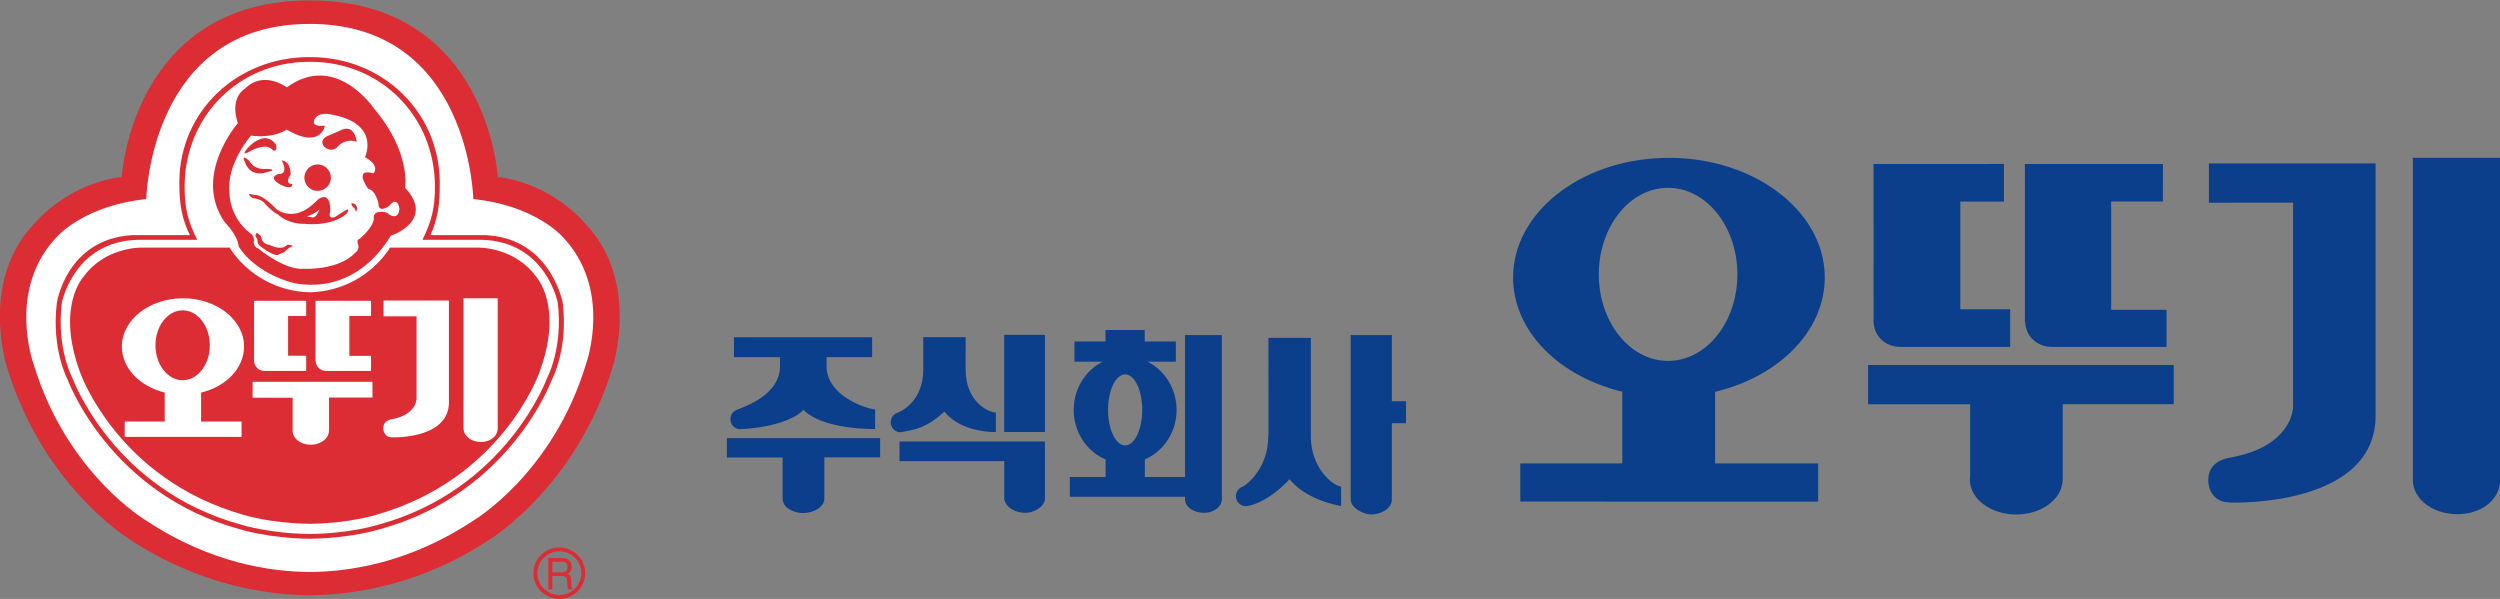
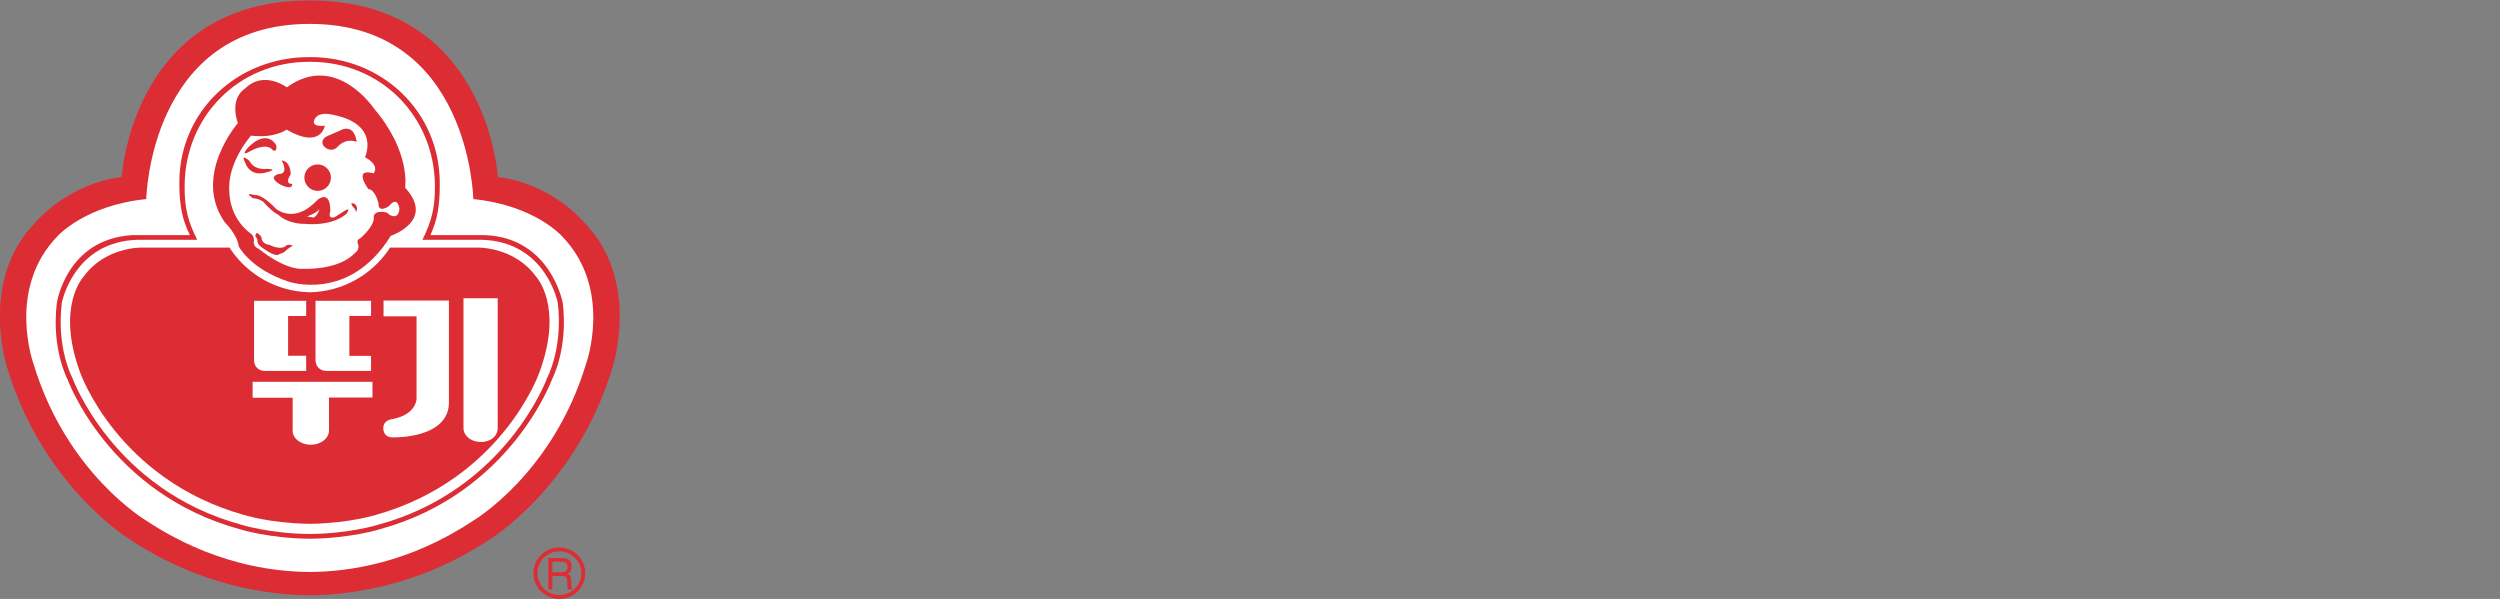
<svg xmlns="http://www.w3.org/2000/svg" width="1211.502" height="290.235" fill-rule="evenodd" viewBox="0 0 908.626 217.676">
  <rect x="0" y="0" width="908.626" height="217.676" fill="#808080" stroke="none" />
  <path d="M203.324 770.525c-.01 0-.02 0-.02.004a.137.137 0 0 0-.08.026zM108.41 750.185c-.027.019-.068.019-.095.022z" style="fill:#2c2c2b;stroke:none;stroke-width:3.774" transform="matrix(1.322 0 0 1.322 184.814 -834.758)" />
-   <path d="M115.191 635.421c0-4.81-5.081-8.716-11.35-8.716-6.27 0-11.35 3.906-11.35 8.716 0 3.905 3.342 7.209 7.952 8.318v5.224h-7.43v2.779l21.702.005v-2.786h-7.511v-5.214c4.625-1.1 7.987-4.409 7.987-8.326zm-11.409 6.074c-2.79 0-5.048-2.822-5.048-6.301 0-3.48 2.258-6.306 5.048-6.306 2.786 0 5.045 2.826 5.045 6.306 0 3.479-2.259 6.301-5.045 6.301zM118.757 638.642v.021c.015 1 .851 1.807 1.887 1.807h.021l.009.007h8.028v-2.742h-3.632v-7.844h3.177v-2.742l-9.5.001.001 11.462c0 .012.009.019.009.03zM131.675 640.47l.007.007h8.409v-2.704h-4.032v-7.885h3.77l-.002-2.735h-10.054v11.51l.026.027c.027.984.855 1.773 1.876 1.78zM118.35 644.655h7.435v5.214a2.311 2.311 0 0 0-.018.271c0 1.406 1.51 2.542 3.378 2.542 1.853 0 3.36-1.126 3.375-2.523h.008v-5.511h8.086v-2.853H118.35ZM158.035 626.698v23.446c0 1.388 1.398 2.515 3.244 2.515 1.85 0 3.116-1.127 3.116-2.515v-23.446zM143.178 629.972l6.134-.004v14.878s-.004 2.849-4.483 3.672l.01.003c-1.12.165-1.706.742-1.706 1.655 0 .912.58 1.624 1.525 1.624l.022.014c-.008 0 10.642.423 10.642-6.34v-18.366h-12.144zM55.413 646.676h2.973V639.6h-2.973zM47.788 648.796h7.63v2.65l-.003.014.003.016v.083h.007c.05.559.792 1.003 1.511 1.003.68 0 1.399-.444 1.447-1.003v-4.195H47.788ZM83.654 639.615h-2.996v11.955c0 .656.945 1.112 1.514 1.112.596 0 1.482-.367 1.482-1.102v-5.544h1.034v-1.602h-1.034zM35.212 647.123v1.412h4.06v3.054c.079.701.918.989 1.48.989.559 0 1.466-.263 1.562-.998v-3.055h4.063v-1.405H35.212ZM71.27 639.612h-2.682v10.34H65.66v-1.28c1.36-.585 2.312-1.979 2.312-3.605 0-1.546-.864-2.884-2.112-3.516h2.059v-1.47h-2.266v-.837h-2.858v.838H60.53v1.469h2.064c-1.253.632-2.115 1.97-2.115 3.516 0 1.631.96 3.028 2.325 3.61v1.275h-2.608V651.389h8.392v.189c.014.598.658.984 1.407.984.629 0 1.28-.4 1.28-1.01 0-.02-.005-.045-.005-.067zm-7.043 8.038c-.687 0-1.245-1.157-1.245-2.583 0-1.43.558-2.585 1.245-2.585.686 0 1.244 1.155 1.244 2.585 0 1.426-.558 2.583-1.244 2.583zM77.756 646.957v-7.141h-3.091l.003 7.141-.017.003c0 2.057-1.194 3.301-1.855 3.7v-.005a.73.73 0 0 0-.5.696.721.721 0 0 0 .873.71c.759-.135 1.94-.754 3.032-1.947v-.001c1.284 1.584 3.758 1.955 3.758 1.955v-1.425c-.459 0-2.203-1.187-2.203-3.686zM48.027 646.671c.783-.17 1.705-.25 3.027-1.48v-.002c1.287 1.581 3.757 1.49 3.757 1.49v-1.422c-.455 0-2.204-.682-2.204-3.175v-2.317H49.52v2.317c0 2.05-1.196 2.908-1.874 3.191l.003-.003a.73.73 0 0 0-.498.696c0 .401.32.727.713.727a.508.508 0 0 0 .162-.022zM36.185 646.469s3.316-.094 4.609-1.406v-.002c1.455 1.482 5.22 1.397 5.22 1.397v-1.429c-.456 0-3.538-.9-3.538-3.156v-.652h3.318v-1.447H35.728v1.45l3.134-.003h.22v.654c0 2.053-2.43 2.894-3.112 3.173a.72.72 0 0 0-.498.694.72.72 0 0 0 .713.727z" style="fill:#0b3f8c;stroke:none" transform="translate(88.51 -3069.253) scale(4.989)" />
  <path d="M20.788 692.577s-8.695-10.602-23.722-12.486c0 0-2.783-48.5-51.618-48.53H-54.714c-48.825.026-51.615 48.53-51.615 48.53-15.025 1.884-23.719 12.486-23.719 12.486-15.64 15.916-7.827 39.797-7.827 39.797 9.85 32.795 33.678 47.304 33.678 47.304 19.161 12.734 37.768 15.26 49.542 15.437H-54.614c11.78-.178 30.401-2.703 49.547-15.437 0 0 23.824-14.509 33.687-47.304 0 0 7.824-23.88-7.832-39.797z" style="fill:#dc2c34;stroke:none;stroke-width:3.774" transform="matrix(1.322 0 0 1.322 184.814 -834.758)" />
  <path d="M14.596 696.257s-7.52-8.402-24.272-10.089c0 0-.905-48.145-44.938-48.164H-54.655c-44.046.019-44.929 48.164-44.929 48.164-16.76 1.687-24.303 10.089-24.303 10.089-14.21 14.501-6.723 35.132-6.723 35.132 9.108 30.304 30.995 43.163 30.995 43.163 17.668 11.734 34.393 14.093 44.96 14.127H-54.614c10.565-.034 27.303-2.393 44.96-14.127 0 0 21.889-12.86 31.002-43.163 0 0 7.484-20.631-6.752-35.132z" style="fill:#fff;stroke:none;stroke-width:3.774" transform="matrix(1.322 0 0 1.322 184.814 -834.758)" />
  <path d="M14.918 714.736s-3.255-17.886-21.28-18.649h-15.096c1.94-4.438 2.611-8.062 2.558-14.58-.127-19.306-15.718-34.373-35.558-34.373h-.348c-19.857 0-35.543 14.897-35.687 34.188-.053 6.526.83 10.613 2.908 14.765h-16.007c-18.015 1.166-20.584 18.65-20.584 18.65-1.528 12.723 2.948 21.007 2.948 21.007s11.364 31.444 47.495 41.227c0 0 7.82 2.465 19.097 2.574 11.278-.109 19.117-2.574 19.117-2.574 36.097-9.783 47.47-41.227 47.47-41.227s4.49-8.284 2.967-21.008zm-4.283 20.574S-.5 766.131-35.907 775.722c0 0-7.685 2.416-18.73 2.521-11.05-.105-18.718-2.521-18.718-2.521-35.436-9.59-46.555-40.412-46.555-40.412s-4.402-8.13-2.897-20.6c0 0 3.177-16.864 20.851-17.347h16.365c-2.441-4.926-3.51-8.541-3.451-14.931.138-18.921 14.776-34.004 34.236-34.004h.348c19.453 0 34.099 15.083 34.23 34.004.06 6.39-1.014 10.005-3.436 14.93h16.356c17.676.484 20.858 17.348 20.858 17.348 1.484 12.47-2.915 20.6-2.915 20.6z" style="fill:#dc2c34;stroke:none;stroke-width:3.774" transform="matrix(1.322 0 0 1.322 184.814 -834.758)" />
  <path d="M7.5 707.391c-5.838-8.001-15.692-7.884-15.692-7.884h-24.44l-.25.502c-4.742 6.97-12.69 11.602-21.743 11.783-9.059-.181-17.009-4.812-21.758-11.783l-.238-.502h-24.461s-9.849-.117-15.645 7.884c0 0-7.886 8.115-.973 26.613 0 0 10.248 29.195 44.866 38.978 0 0 7.357 2.317 18.013 2.46v.005c.05 0 .126-.004.196-.004.055 0 .132.004.195.004v-.004c10.628-.144 18.007-2.461 18.007-2.461 34.61-9.783 44.845-38.978 44.845-38.978 6.927-18.498-.922-26.613-.922-26.613Z" style="fill:#dc2c34;stroke:none;stroke-width:3.774" transform="matrix(1.322 0 0 1.322 184.814 -834.758)" />
-   <path d="M-84.514 739.375c6.861-1.672 11.817-6.707 11.817-12.652 0-7.337-7.517-13.285-16.799-13.285-9.273 0-16.802 5.948-16.802 13.285 0 5.926 4.96 10.965 11.778 12.64v7.957h-10.993v4.224l32.12.008v-4.231h-11.121zm-5.068-3.408c-4.13 0-7.474-4.31-7.474-9.602 0-5.307 3.344-9.613 7.474-9.613 4.124 0 7.466 4.306 7.466 9.613 0 5.292-3.342 9.602-7.466 9.602z" style="fill:#fff;stroke:none;stroke-width:3.774" transform="matrix(1.322 0 0 1.322 184.814 -834.758)" />
  <path d="M.772 641.483v.011a.74.74 0 0 0 .74.727h.013v.007h3.039v-1.108H3.247v-2.895h1.317v-1.109H.768v4.354a.03.03 0 0 0 .004.013zM5.99 642.221l.004.007h3.295v-1.097H7.71v-2.913h1.58v-1.099l-4.046-.003v4.378l.011.01a.74.74 0 0 0 .737.717zM9.393 643.02H.663v1.158h2.915v2.293c-.004.03-.004.072-.004.104 0 .567.591 1.026 1.323 1.026.73 0 1.323-.455 1.325-1.017h.005v-2.417h3.166zM16.025 636.934v9.454c0 .56.547 1.013 1.272 1.013.729 0 1.22-.453 1.22-1.013v-9.454zM10.2 638.249h2.405v6.002s0 1.15-1.757 1.482h.005c-.437.065-.67.301-.67.666 0 .368.227.659.598.659l.008.007s4.175.168 4.175-2.557V637.1h-4.763z" style="fill:#fff;stroke:none" transform="translate(88.51 -3069.253) scale(4.989)" />
  <path d="M11.771 628.877s.436-2.589-2.26-5.757c0 0-2.78-4.165-6.356-1.551 0 0-1.688-1.28-3.052.095 0 0-1.142.618-.518 2.513 0 0-3.335 3.831-.943 7.229 0 0 .927.908 1.005 1.744 0 0 .858 1.661 3.616 2.563 0 0 4.443 1.559 7.465-3.33 0 0 3.274-1.09 1.043-3.506zm-1.172 1.949c-.157-.227-.614-.185-.614-.185-.611.004-.49.496-.49.496-.073.684-1.022 1.453-1.022 1.453-.306.077-.11.456-.11.456.08.382-.228.573-.228.573-1.212 1.3-3.73 1.166-3.73 1.166-1.415.127-3.302-1.458-3.302-1.458-.461-.184-.347-.565-.347-.565.035-.417-.27-.569-.27-.569-1.572-1.206-1.515-2.991-1.515-2.991-.204-2.126 1.574-4.118 1.574-4.118 1.723.214 2.595-.439 2.595-.439 2.495 1.463 2.788-.285 2.788-.285-1.221.123-.692-.566-.692-.566.298-.419 1.032-.272 1.032-.272 3.785.621 2.58 3.136 2.58 3.136 1.155.635.62 1.173.62 1.173-1.53-.415-.377 1.144-.377 1.144.503.038.74 1.023.74 1.023-.035.797.768.217.768.217.639-.799.757.185.757.185-.064.915-.757.426-.757.426z" style="fill:#dc2c34;stroke:none" transform="translate(88.51 -3069.253) scale(4.989)" />
  <path d="M.478 626.224s1.177-.69 1.645-.086c0 0 .345.222.26-.347 0 0-.614-1.25-2.02.131 0 0-.72.766.115.302zM7.038 624.715l-.93.403c-.623.309-.257.737-.257.737.521.518.948.095.948.095.689-.773 1.446-.406 1.446-.406-.22-1.455-1.207-.829-1.207-.829zM5.411 629.107a.96.96 0 1 0-.016-1.92.962.962 0 0 0-.96.962.962.962 0 0 0 .976.958zM2.552 627.883s-.84.199.117.758c0 0 .887.488.883-.043 0 0-.61.079-.12-.683 0 0 .033-.954-.655-1.024 0 0 .577.986-.225.992zM1.751 627.735s.838-.197-.078-.228c0 0-.878.123-1.227-.562 0 0-.731-.677-.302.154 0 0 .312 1.062 1.607.636zM7.273 630.621l-.607.387s-.533.233-.35-.379c0 0 .107-1.559-.882-.904 0 0-.682.726-1.184.881 0 0-.908.504-1.867-.175 0 0-1.004-1.094-1.576-1.014 0 0-.843-.26-.113.229 0 0 .614.032.882.411 0 0 .54.602.96.789 0 0 .619.68 1.99.669 0 0 1.876.217 2.979-.744 0 0 .414-.571-.232-.15zm-2.197.429-.46-.077s.684-.227.916-.531c0 0-.15.531-.456.608zM8.092 630.057s-.446-.196-.104.236c0 0 .193.145.193.352 0 0 .141-.116.064-.39 0 0-.078-.162-.153-.198zM3.392 633.066c-.17-.116-.416.134-.416.134-.516.177-1.073-.16-1.073-.16-.381-.026-.527-.268-.575-.381-.003-.209-.118-.301-.118-.301-.363-.416-.34.079-.34.079.15.149.15.301.15.301-.033.21.199.402.199.402 1.202.914 1.38.58 1.38.58.07-.019.36-.139.36-.139.004-.035.379-.328.379-.328.479-.246.054-.187.054-.187z" style="fill:#dc2c34;stroke:none" transform="translate(88.51 -3069.253) scale(4.989)" />
  <path d="M277.564 271.166c-6.93 0-12.552 5.58-12.552 12.465 0 6.878 5.622 12.484 12.552 12.484 6.915 0 12.532-5.606 12.532-12.484 0-6.885-5.617-12.465-12.532-12.465zm.002 1.87c5.872 0 10.643 4.761 10.643 10.595 0 5.866-4.773 10.58-10.643 10.58-5.885 0-10.646-4.715-10.646-10.58 0-5.833 4.759-10.596 10.646-10.596z" style="color:#000;font-style:normal;font-variant:normal;font-weight:400;font-stretch:normal;font-size:medium;font-family:sans-serif;font-variant-ligatures:normal;font-variant-position:normal;font-variant-caps:normal;font-variant-numeric:normal;font-variant-alternates:normal;font-variant-east-asian:normal;font-feature-settings:normal;text-indent:0;text-decoration:none;text-decoration-line:none;text-decoration-style:solid;text-decoration-color:#000;letter-spacing:normal;word-spacing:normal;text-transform:none;writing-mode:lr-tb;direction:ltr;text-orientation:mixed;dominant-baseline:auto;baseline-shift:baseline;text-anchor:start;clip-rule:nonzero;display:inline;overflow:visible;visibility:visible;color-interpolation:sRGB;vector-effect:none;fill:#dc2c34;fill-opacity:1;fill-rule:nonzero;stroke:none;stroke-width:.661;stroke-linecap:butt;stroke-linejoin:miter;stroke-miterlimit:4;stroke-dasharray:none;stroke-dashoffset:0;stroke-opacity:1;color-rendering:auto;image-rendering:auto;shape-rendering:auto;text-rendering:auto;enable-background:accumulate;stop-color:#000" transform="matrix(.75 0 0 .75 -4.88 -4.41)" />
  <path d="m17.279 792.408-.067-1.55c-.047-1.205-.508-1.42-.982-1.62.518-.313 1.132-.785 1.132-2.05 0-1.826-1.33-2.324-2.667-2.324H10.95v8.609h1.108v-3.684h2.637c1.318 0 1.448.82 1.448 1.525 0 .317.03 1.627.205 2.159h1.333v-.193c-.34-.215-.39-.392-.402-.872zm-2.689-3.62h-2.532v-2.917h2.717c.547 0 1.455.106 1.455 1.427 0 1.276-.846 1.49-1.64 1.49z" style="color:#000;font-style:normal;font-variant:normal;font-weight:400;font-stretch:normal;font-size:medium;font-family:sans-serif;font-variant-ligatures:normal;font-variant-position:normal;font-variant-caps:normal;font-variant-numeric:normal;font-variant-alternates:normal;font-variant-east-asian:normal;font-feature-settings:normal;text-indent:0;text-decoration:none;text-decoration-line:none;text-decoration-style:solid;text-decoration-color:#000;letter-spacing:normal;word-spacing:normal;text-transform:none;writing-mode:lr-tb;direction:ltr;text-orientation:mixed;dominant-baseline:auto;baseline-shift:baseline;text-anchor:start;clip-rule:nonzero;display:inline;overflow:visible;visibility:visible;color-interpolation:sRGB;vector-effect:none;fill:#dc2c34;fill-opacity:1;fill-rule:nonzero;stroke:none;stroke-width:.375;stroke-linecap:butt;stroke-linejoin:miter;stroke-miterlimit:4;stroke-dasharray:none;stroke-dashoffset:0;stroke-opacity:1;color-rendering:auto;image-rendering:auto;shape-rendering:auto;text-rendering:auto;enable-background:accumulate;stop-color:#000" transform="matrix(1.322 0 0 1.322 184.814 -834.758)" />
</svg>